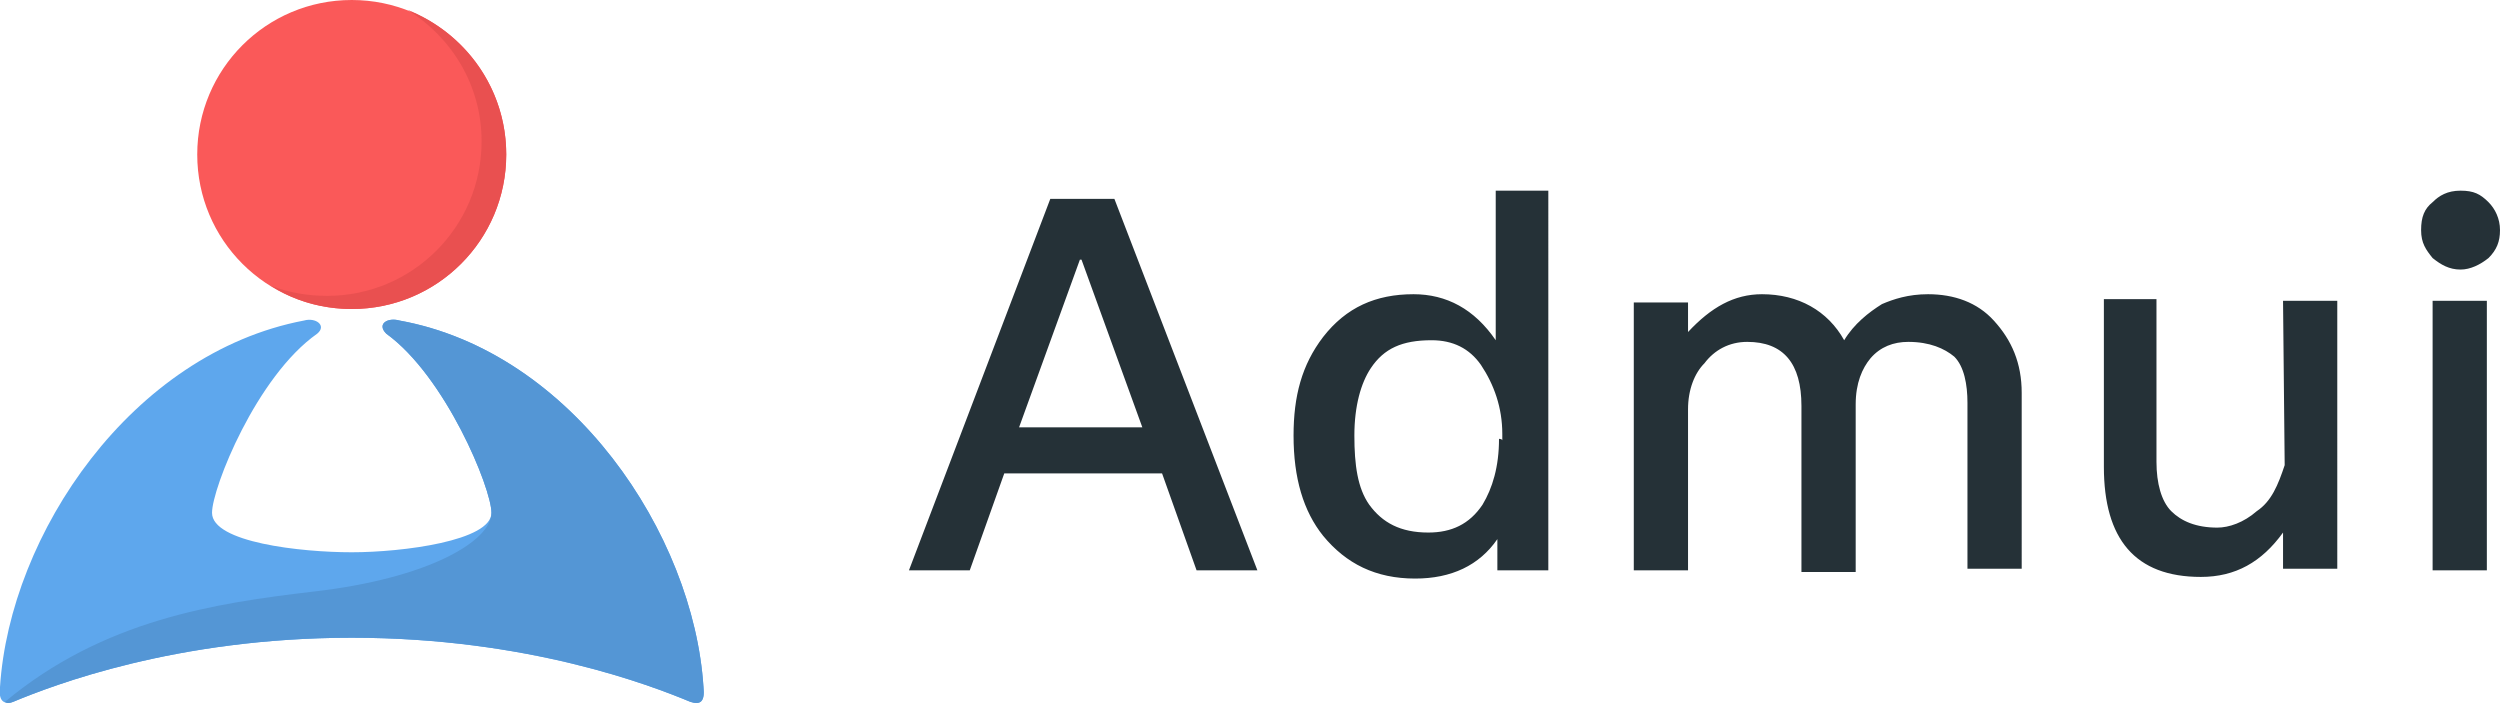
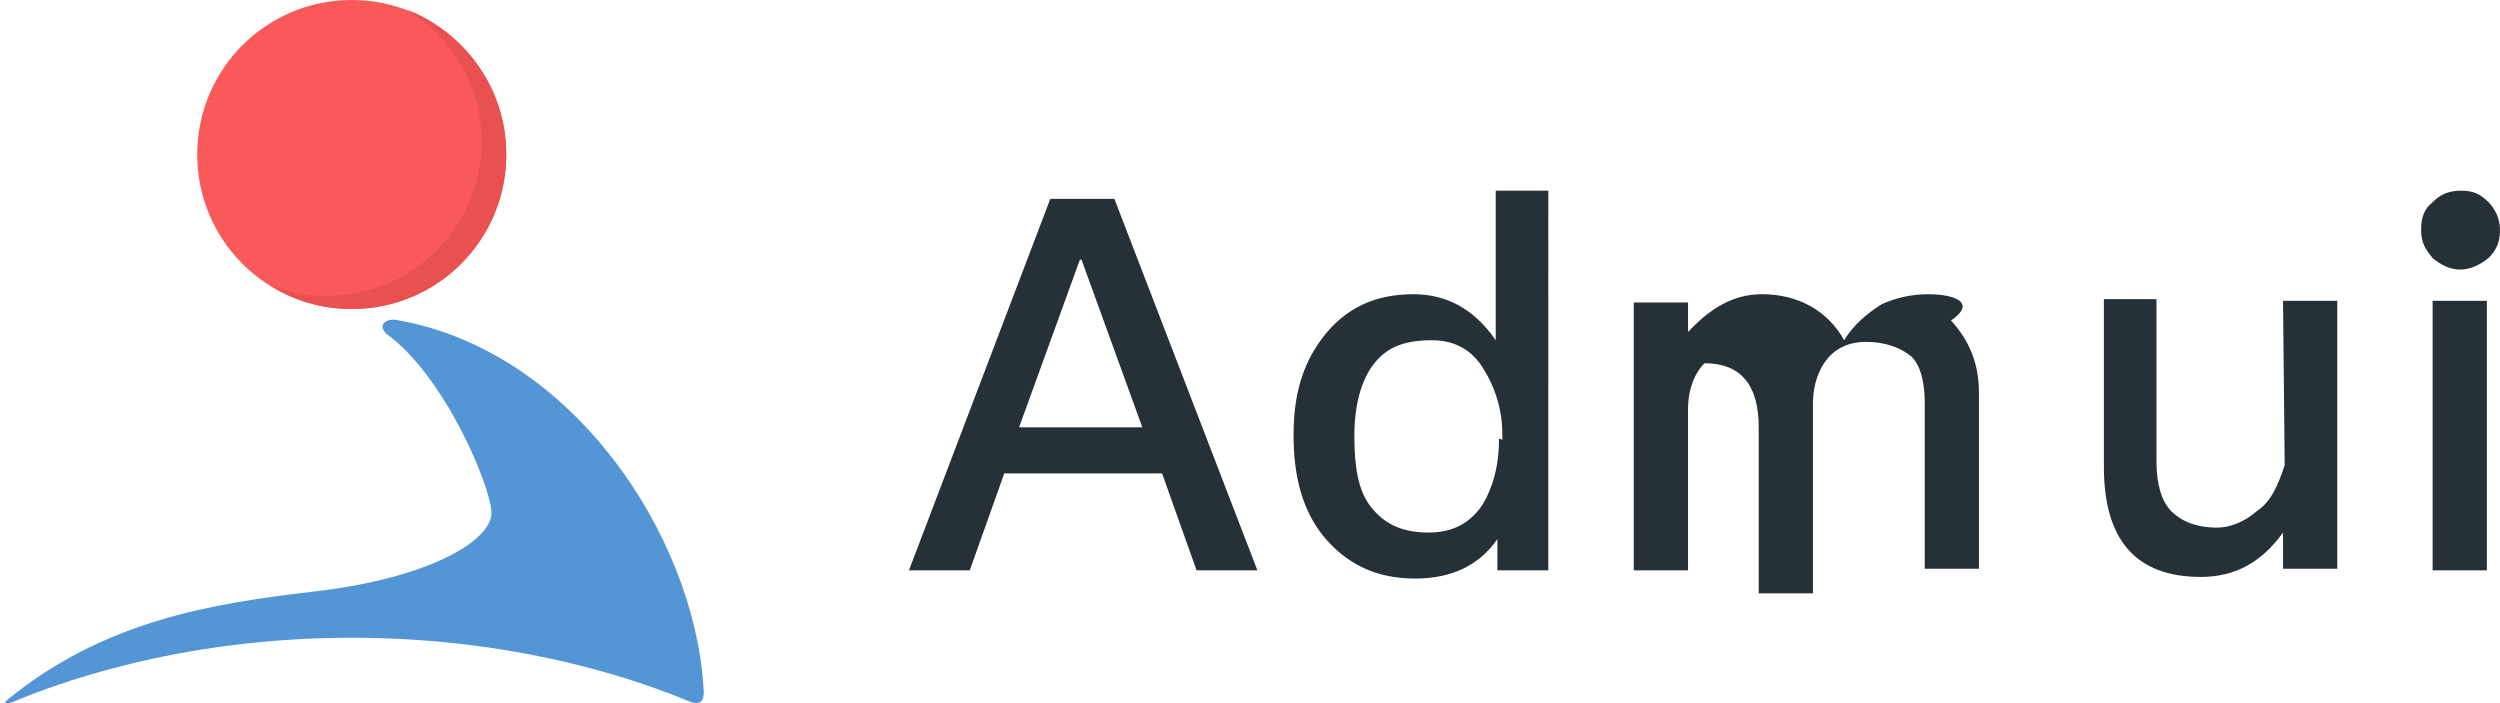
<svg xmlns="http://www.w3.org/2000/svg" version="1.1" id="admui_logo" x="0px" y="0px" viewBox="0 0 152.1 42.8" style="enable-background:new 0 0 152.1 42.8;" xml:space="preserve">
  <style type="text/css">
	.st0{fill:#253137;}
	.st1{fill:#5EA7ED;}
	.st2{fill:#5496D5;}
	.st3{fill:#FA5959;}
	.st4{fill:#E95050;}
</style>
  <g>
    <g>
-       <path class="st0" d="M63.9,12.1l-8.6,22.6h3.7l2.1-5.9h9.6l2.1,5.9h3.7l-8.7-22.6H63.9z M62,26l3.7-10.2h0.1L69.5,26H62z M91,20.7    c-1.3-1.9-3-2.8-5-2.8c-2.3,0-4.1,0.8-5.5,2.6c-1.3,1.7-1.8,3.6-1.8,6c0,2.6,0.6,4.6,1.8,6.1c1.4,1.7,3.2,2.6,5.6,2.6    c2.2,0,3.9-0.8,5-2.4v1.9h3.1V11.6H91C91,11.5,91,20.7,91,20.7z M91.2,26.7c0,1.7-0.4,3-1,4c-0.8,1.2-1.9,1.7-3.3,1.7    c-1.7,0-2.8-0.6-3.6-1.7c-0.7-1-0.9-2.4-0.9-4.2s0.4-3.2,1-4.1c0.8-1.2,1.9-1.7,3.7-1.7c1.3,0,2.3,0.5,3,1.5    c0.8,1.2,1.3,2.6,1.3,4.2v0.4C91.4,26.7,91.2,26.7,91.2,26.7z M117.3,17.9c-1.2,0-2.1,0.3-2.8,0.6c-0.8,0.5-1.7,1.2-2.3,2.2    c-1-1.8-2.8-2.8-5-2.8c-1.7,0-3.1,0.8-4.5,2.3v-1.8h-3.3v16.3h3.3v-9.8c0-1.2,0.4-2.2,1-2.8c0.6-0.8,1.5-1.3,2.6-1.3    c2.2,0,3.3,1.3,3.3,3.9v10.1h3.3V24.6c0-1.3,0.4-2.2,0.9-2.8c0.6-0.7,1.4-1,2.3-1c1.3,0,2.2,0.4,2.8,0.9c0.6,0.6,0.8,1.7,0.8,2.8    v10.1h3.3V23.9c0-1.8-0.6-3.2-1.7-4.4C120.3,18.4,118.9,17.9,117.3,17.9z M139,28.3c-0.4,1.2-0.8,2.2-1.7,2.8    c-0.8,0.7-1.7,1-2.4,1c-1.3,0-2.2-0.4-2.8-1c-0.6-0.6-0.9-1.7-0.9-3v-9.9H128v10.2c0,4.4,1.9,6.7,5.9,6.7c2.1,0,3.7-0.9,5-2.7v2.2    h3.3V18.3h-3.3L139,28.3C138.9,28.3,139,28.3,139,28.3z M149.7,16.4c0.6,0,1.2-0.3,1.7-0.7c0.5-0.5,0.7-1,0.7-1.7    c0-0.7-0.3-1.3-0.7-1.7c-0.5-0.5-0.9-0.7-1.7-0.7s-1.3,0.3-1.7,0.7c-0.5,0.4-0.7,0.9-0.7,1.7s0.3,1.2,0.7,1.7    C148.5,16.1,149,16.4,149.7,16.4z M148,34.7h3.3V18.3H148V34.7z" />
+       <path class="st0" d="M63.9,12.1l-8.6,22.6h3.7l2.1-5.9h9.6l2.1,5.9h3.7l-8.7-22.6H63.9z M62,26l3.7-10.2h0.1L69.5,26H62z M91,20.7    c-1.3-1.9-3-2.8-5-2.8c-2.3,0-4.1,0.8-5.5,2.6c-1.3,1.7-1.8,3.6-1.8,6c0,2.6,0.6,4.6,1.8,6.1c1.4,1.7,3.2,2.6,5.6,2.6    c2.2,0,3.9-0.8,5-2.4v1.9h3.1V11.6H91C91,11.5,91,20.7,91,20.7z M91.2,26.7c0,1.7-0.4,3-1,4c-0.8,1.2-1.9,1.7-3.3,1.7    c-1.7,0-2.8-0.6-3.6-1.7c-0.7-1-0.9-2.4-0.9-4.2s0.4-3.2,1-4.1c0.8-1.2,1.9-1.7,3.7-1.7c1.3,0,2.3,0.5,3,1.5    c0.8,1.2,1.3,2.6,1.3,4.2v0.4C91.4,26.7,91.2,26.7,91.2,26.7z M117.3,17.9c-1.2,0-2.1,0.3-2.8,0.6c-0.8,0.5-1.7,1.2-2.3,2.2    c-1-1.8-2.8-2.8-5-2.8c-1.7,0-3.1,0.8-4.5,2.3v-1.8h-3.3v16.3h3.3v-9.8c0-1.2,0.4-2.2,1-2.8c2.2,0,3.3,1.3,3.3,3.9v10.1h3.3V24.6c0-1.3,0.4-2.2,0.9-2.8c0.6-0.7,1.4-1,2.3-1c1.3,0,2.2,0.4,2.8,0.9c0.6,0.6,0.8,1.7,0.8,2.8    v10.1h3.3V23.9c0-1.8-0.6-3.2-1.7-4.4C120.3,18.4,118.9,17.9,117.3,17.9z M139,28.3c-0.4,1.2-0.8,2.2-1.7,2.8    c-0.8,0.7-1.7,1-2.4,1c-1.3,0-2.2-0.4-2.8-1c-0.6-0.6-0.9-1.7-0.9-3v-9.9H128v10.2c0,4.4,1.9,6.7,5.9,6.7c2.1,0,3.7-0.9,5-2.7v2.2    h3.3V18.3h-3.3L139,28.3C138.9,28.3,139,28.3,139,28.3z M149.7,16.4c0.6,0,1.2-0.3,1.7-0.7c0.5-0.5,0.7-1,0.7-1.7    c0-0.7-0.3-1.3-0.7-1.7c-0.5-0.5-0.9-0.7-1.7-0.7s-1.3,0.3-1.7,0.7c-0.5,0.4-0.7,0.9-0.7,1.7s0.3,1.2,0.7,1.7    C148.5,16.1,149,16.4,149.7,16.4z M148,34.7h3.3V18.3H148V34.7z" />
    </g>
    <g>
-       <path class="st1" d="M42,42.7c-2.4-1-9.9-3.9-20.6-3.9S3.2,41.7,0.8,42.7c-0.6,0.2-0.9-0.1-0.8-0.9c0.6-9.3,8-20.3,18.5-22.3    c0.7-0.2,1.4,0.3,0.8,0.8c-3.7,2.6-6.4,9.4-6.4,10.9c0,1.8,5.4,2.4,8.5,2.4s8.5-0.7,8.5-2.4c0-1.5-2.8-8.3-6.4-10.9    c-0.6-0.6,0.1-1,0.8-0.8c10.5,1.9,17.9,13,18.5,22.3C42.9,42.7,42.6,42.9,42,42.7z" />
      <path class="st2" d="M42,42.7c-2.4-1-9.9-3.9-20.6-3.9S3.2,41.7,0.8,42.7c-0.2,0.1-0.4,0.1-0.5,0c6-5,12.8-6,18.7-6.7    c7.1-0.8,10.9-3.1,10.9-4.8c0-1.5-2.8-8.3-6.4-10.9c-0.6-0.6,0.1-1,0.8-0.8c10.5,1.9,17.9,13,18.5,22.3    C42.9,42.7,42.6,42.9,42,42.7z" />
    </g>
    <g>
      <path class="st3" d="M21.4,0c5.2,0,9.4,4.2,9.4,9.4s-4.2,9.4-9.4,9.4S12,14.6,12,9.4S16.2,0,21.4,0z" />
      <path class="st4" d="M30.8,9.4c0,5.2-4.2,9.4-9.4,9.4c-1.8,0-3.5-0.5-4.9-1.4c1.1,0.4,2.2,0.6,3.4,0.6c5.2,0,9.4-4.2,9.4-9.4    c0-3.4-1.8-6.3-4.5-8C28.3,2,30.8,5.4,30.8,9.4z" />
    </g>
  </g>
</svg>